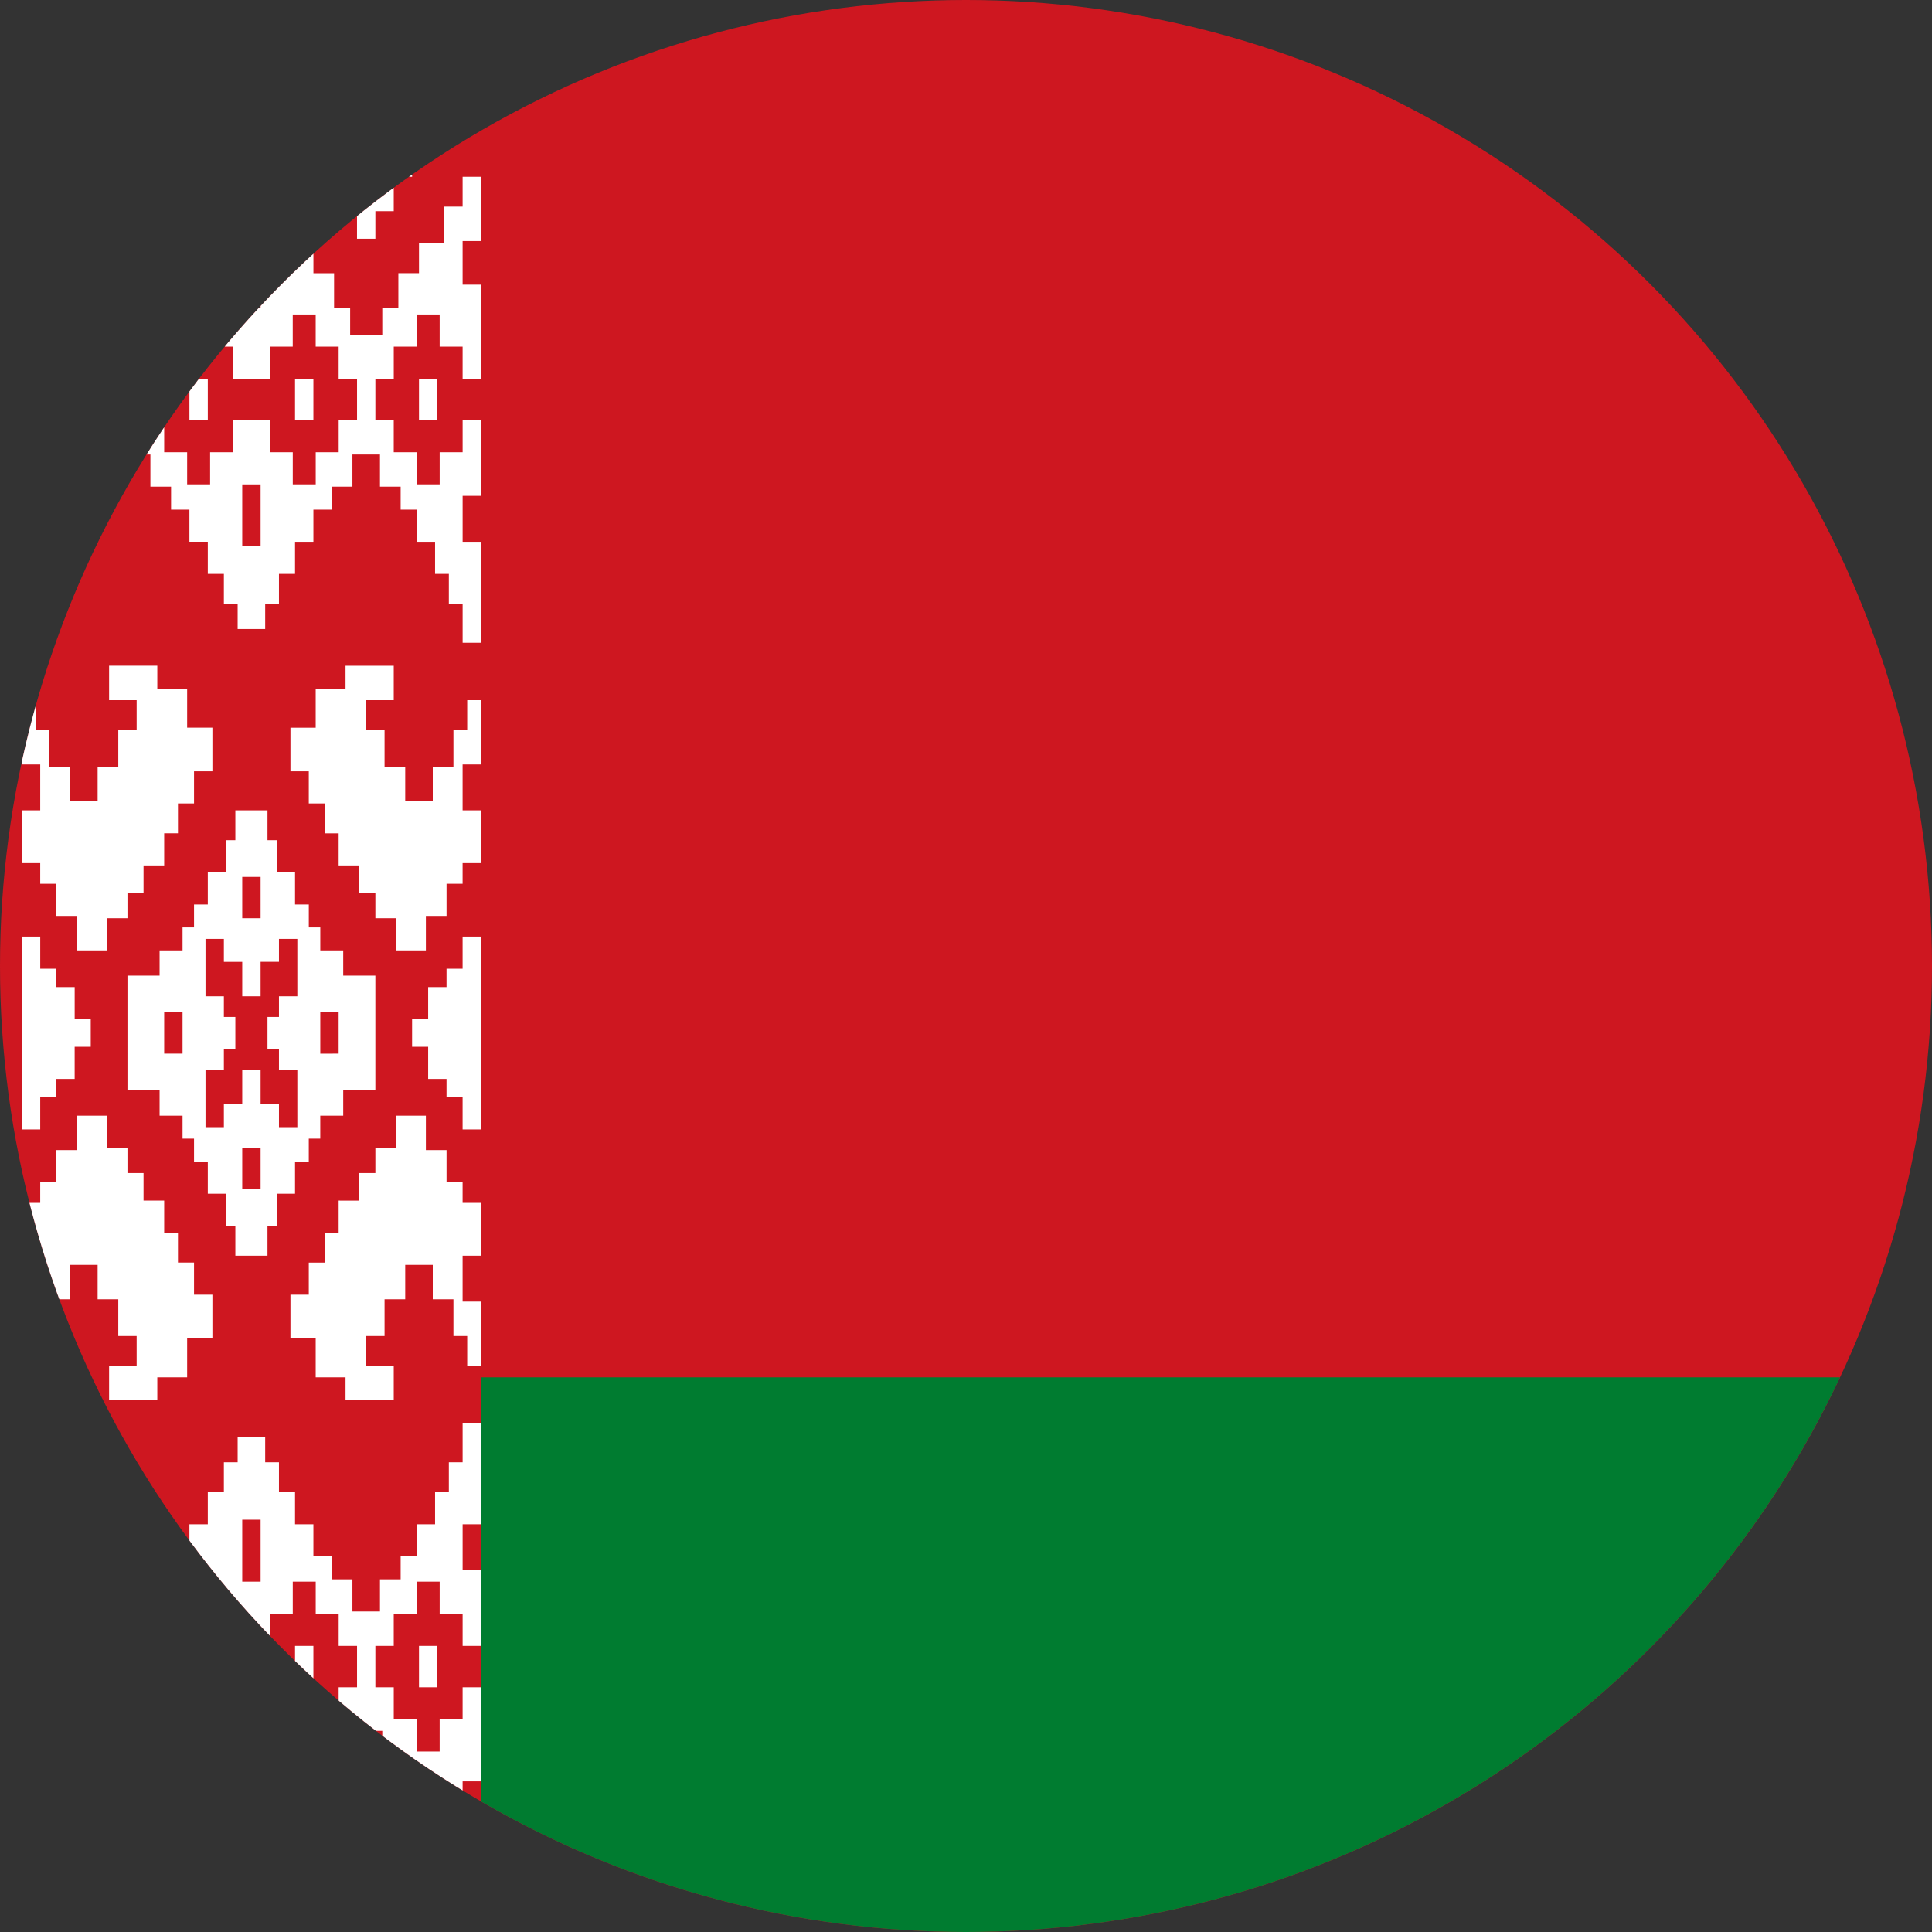
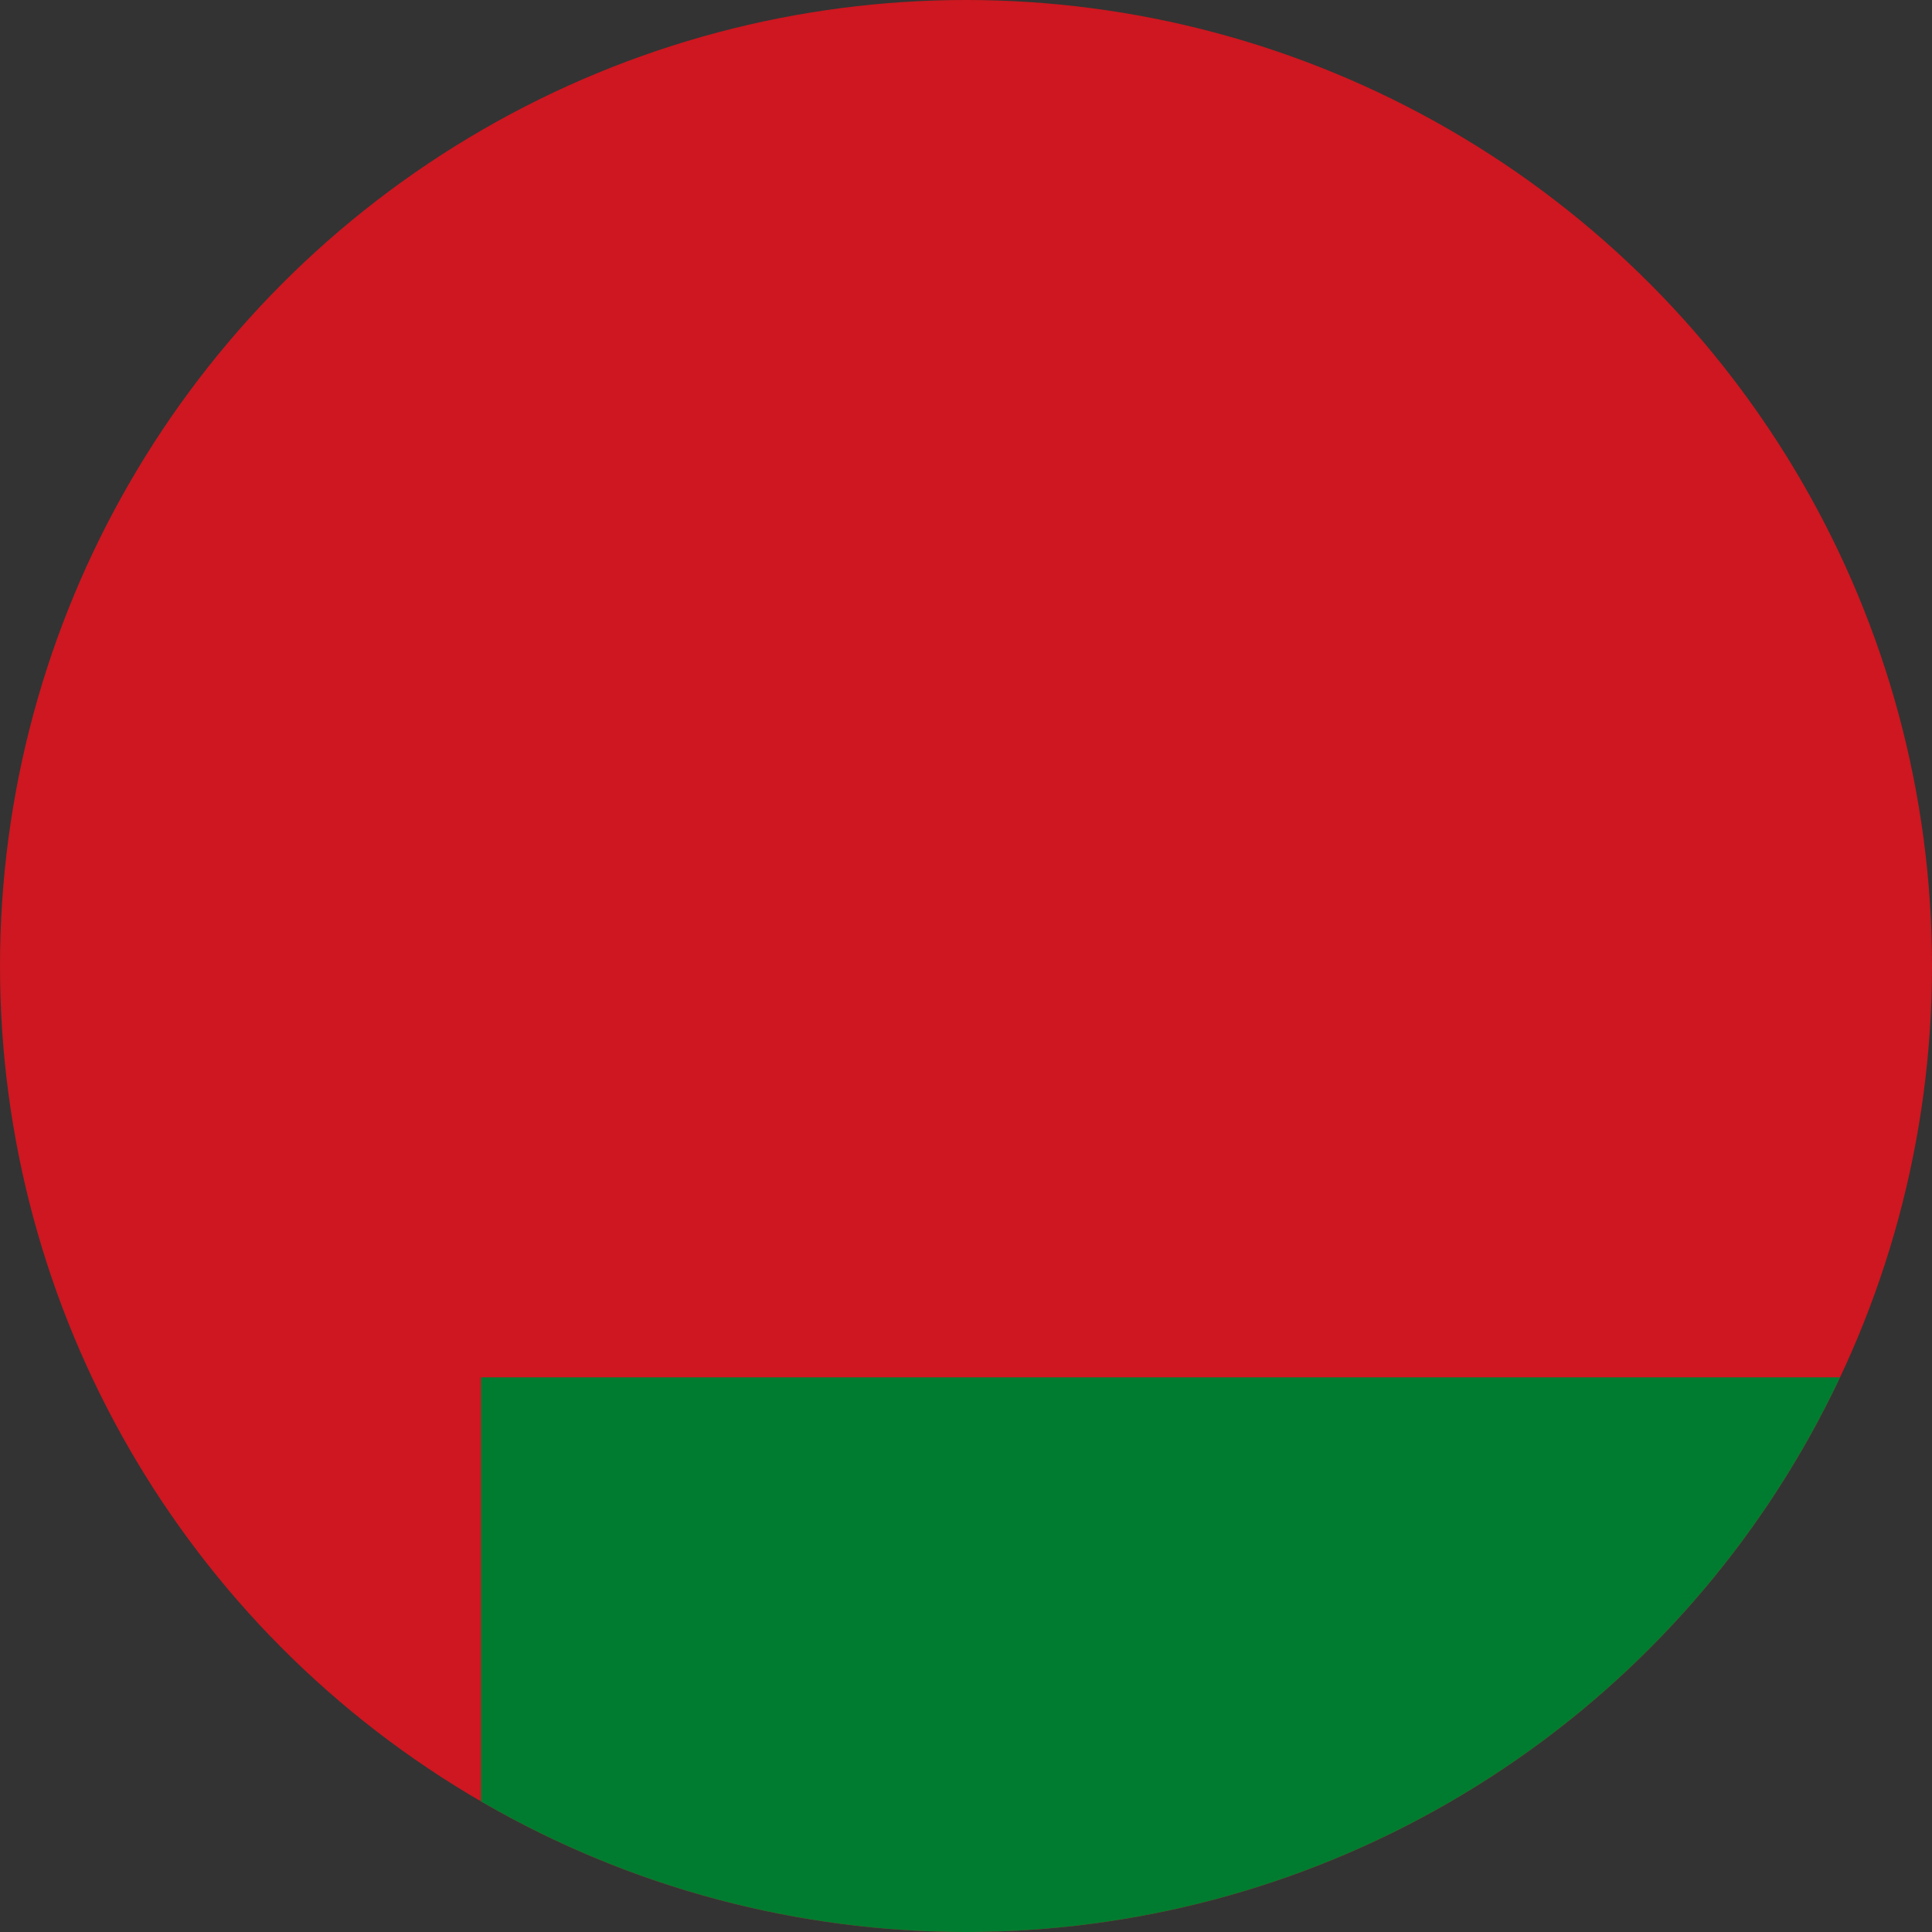
<svg xmlns="http://www.w3.org/2000/svg" width="510" height="510" viewBox="0 0 510 510">
  <rect x="0" y="0" width="510" height="510" fill="#333333" stroke="none" />
  <defs>
    <clipPath id="clip-path">
      <circle id="Ellipse_283" data-name="Ellipse 283" cx="255" cy="255" r="255" transform="translate(14050 -4822)" fill="#fff" stroke="#707070" stroke-width="1" />
    </clipPath>
    <clipPath id="clip-path-2">
-       <path id="Path_8163" data-name="Path 8163" d="M0,0H121.2V368.434h4.848v172.1L121.2,545.38H0Z" />
-     </clipPath>
+       </clipPath>
  </defs>
  <g id="Belarus" transform="translate(-14050 4822)" clip-path="url(#clip-path)">
    <g id="Belarus-2" data-name="Belarus" transform="translate(14050 -4822)">
      <path id="Path_8157" data-name="Path 8157" d="M0,0H1090.76V545.38H0Z" fill="#ce1720" />
      <g id="Group_3627" data-name="Group 3627" transform="translate(5.771)" clip-path="url(#clip-path-2)">
        <g id="b" transform="translate(-4.848)">
          <path id="a" d="M24.983,0V8.484H19.529v8.484H12.863v9.7H8.016v7.878h-9.7v-20h9.7V3.636h-9.7V0ZM40.738,46.66v9.09H35.891v7.272H31.043V55.75H26.195V46.66H21.347V34.541h4.848v-9.09h4.848V18.179h4.848v7.272h4.848v9.09h4.848V46.66Zm-10.3-.606H36.5V35.147h-6.06Zm-15.755,64.84h4.848V99.986H14.681Zm32.723,0h4.848V99.986H47.4ZM-1.68,184.823H6.8V192.7H10.44v9.7h5.454v9.09h7.272V202.4h5.454v-9.7h4.848v-7.878H26.195v-9.09H38.921v6.06H46.8v10.3h6.666v11.514H48.616v8.484H44.374v7.878H40.738v8.484H35.285v7.272H31.043v6.666H25.589v8.484H17.711v-9.09H12.257V233.3H8.016v-5.454h-9.7V213.91h9.7v-12.12h-9.7Z" transform="translate(1.68)" fill="#fff" />
          <path id="Path_8158" data-name="Path 8158" d="M26.663,250.875v-8.484H21.209v-8.484H14.543v-9.7H9.7v-7.878H0v20H9.7v10.908H0v3.636Zm15.755-46.66v-9.09H37.571v-7.272H32.723v7.272H27.875v9.09H23.027v12.12h4.848v9.09h4.848V232.7h4.848v-7.272h4.848v-9.09h4.848v-12.12Zm-10.3.606h6.06v10.908h-6.06Zm-15.755-64.84h4.848v10.908H16.361Zm32.723,0h4.848v10.908H49.084ZM0,66.052H8.484V58.174H12.12v-9.7h5.454v-9.09h7.272v9.09H30.3v9.7h4.848v7.878H27.875v9.09H40.6v-6.06h7.878V58.78h6.666V47.266H50.3V38.783H46.054V30.9H42.418V22.421H36.965V15.149H32.723V8.484H27.269V0H19.391V9.09H13.937v8.484H9.7v5.454H0V36.965H9.7v12.12H0Z" transform="translate(130.891 250.875) rotate(180)" fill="#fff" />
-           <path id="Path_8159" data-name="Path 8159" d="M61.342,0V19.391h4.848V0H85.581V8.484H80.733v8.484H73.461v9.7H68.613v7.878h-9.7V26.663H54.07v-9.7H46.8V8.484H41.95V0ZM60.13,166.038v-6.666H56.494v-7.878H52.252v-8.484H47.4v-8.484H42.556v-6.06H37.1v-8.484H29.831v8.484H24.377v6.06H20.135v8.484H15.287v8.484H11.652v7.878H8.016v10.3h-9.7V143.011h9.7v-12.12h-9.7v-20h9.7v8.484h6.06v8.484h6.06v-8.484h6.06v-8.484h4.848V99.986H26.195V91.5h-6.06V83.019h-6.06V91.5H8.016v8.484h-9.7V75.141h9.7V63.628h-9.7V46.66h9.7v7.878h4.848v9.7h6.666v7.878h5.454V81.2h4.242v7.272h8.484V81.2H41.95v-9.09H47.4V64.234H54.07v-9.7h4.848V46.66h9.7v7.878h4.848v9.7h6.666v7.878h5.454V81.2h4.242v7.272h8.484V81.2h4.242v-9.09H108V64.234h6.666v-9.7h4.848V46.66h9.7V63.628h-9.7V75.141h9.7V99.986h-9.7V91.5h-6.06V83.019H107.4V91.5h-6.06v8.484H96.488v10.908h4.848v8.484h6.06v8.484h6.06v-8.484h6.06v-8.484h9.7v20h-9.7v12.12h9.7v26.663h-9.7v-10.3H115.88v-7.878h-3.636v-8.484H107.4v-8.484h-4.242v-6.06H97.7v-8.484H90.429v8.484H84.975v6.06H80.127v8.484H75.279v8.484H71.037v7.878H67.4v6.666Zm1.212-101.2V81.2h4.848V64.84ZM58.918,99.986V91.5h-6.06V83.019H46.8V91.5h-6.06v8.484H35.891v10.908h4.848v8.484H46.8v8.484h6.06v-8.484h6.06v-8.484h9.7v8.484h6.06v8.484h6.06v-8.484h6.06v-8.484h4.848V99.986H86.793V91.5h-6.06V83.019h-6.06V91.5h-6.06v8.484Zm2.424,27.875v16.361h4.848V127.861Z" transform="translate(1.68)" fill="#fff" />
        </g>
        <g id="Group_3626" data-name="Group 3626" transform="translate(-4.848 294.505)">
          <path id="a-2" data-name="a" d="M24.983,163.935v-8.484H19.529v-8.484H12.863v-9.7H8.016v-7.878h-9.7v20h9.7V160.3h-9.7v3.636Zm15.755-46.66v-9.09H35.891v-7.272H31.043v7.272H26.195v9.09H21.347v12.12h4.848v9.09h4.848v7.272h4.848v-7.272h4.848v-9.09h4.848v-12.12Zm-10.3.606H36.5v10.908h-6.06ZM14.681,53.041h4.848V63.948H14.681Zm32.723,0h4.848V63.948H47.4ZM-1.68-20.888H6.8v-7.878H10.44v-9.7h5.454v-9.09h7.272v9.09h5.454v9.7h4.848v7.878H26.195v9.09H38.921v-6.06H46.8v-10.3h6.666V-39.674H48.616v-8.484H44.374v-7.878H40.738v-8.484H35.285v-7.272H31.043v-6.666H25.589V-86.94H17.711v9.09H12.257v8.484H8.016v5.454h-9.7v13.937h9.7v12.12h-9.7Z" transform="translate(1.68 86.94)" fill="#fff" />
          <path id="Path_8160" data-name="Path 8160" d="M26.663,0V8.484H21.209v8.484H14.543v9.7H9.7v7.878H0v-20H9.7V3.636H0V0ZM42.418,46.66v9.09H37.571v7.272H32.723V55.75H27.875V46.66H23.027V34.541h4.848v-9.09h4.848V18.179h4.848v7.272h4.848v9.09h4.848V46.66Zm-10.3-.606h6.06V35.147h-6.06Zm-15.755,64.84h4.848V99.986H16.361Zm32.723,0h4.848V99.986H49.084ZM0,184.823H8.484V192.7H12.12v9.7h5.454v9.09h7.272V202.4H30.3v-9.7h4.848v-7.878H27.875v-9.09H40.6v6.06h7.878v10.3h6.666v11.514H50.3v8.484H46.054v7.878H42.418v8.484H36.965v7.272H32.723v6.666H27.269v8.484H19.391v-9.09H13.937V233.3H9.7v-5.454H0V213.91H9.7v-12.12H0Z" transform="translate(130.891 250.875) rotate(180)" fill="#fff" />
-           <path id="Path_8161" data-name="Path 8161" d="M61.342,110.874V91.482h4.848v19.391H85.581V102.39H80.733V93.906H73.461v-9.7H68.613V76.333h-9.7v7.878H54.07v9.7H46.8v8.484H41.95v8.484ZM60.13-55.164V-48.5H56.494v7.878H52.252v8.484H47.4v8.484H42.556v6.06H37.1V-9.11H29.831v-8.484H24.377v-6.06H20.135v-8.484H15.287v-8.484H11.652V-48.5H8.016V-58.8h-9.7v26.663h9.7v12.12h-9.7v20h9.7V-8.5h6.06v-8.484h6.06V-8.5h6.06V-.02h4.848V10.887H26.195v8.484h-6.06v8.484h-6.06V19.371H8.016V10.887h-9.7V35.733h9.7V47.246h-9.7V64.213h9.7V56.336h4.848v-9.7h6.666V38.762h5.454v-9.09h4.242V22.4h8.484v7.272H41.95v9.09H47.4V46.64H54.07v9.7h4.848v7.878h9.7V56.336h4.848v-9.7h6.666V38.762h5.454v-9.09h4.242V22.4h8.484v7.272h4.242v9.09H108V46.64h6.666v9.7h4.848v7.878h9.7V47.246h-9.7V35.733h9.7V10.887h-9.7v8.484h-6.06v8.484H107.4V19.371h-6.06V10.887H96.488V-.02h4.848V-8.5h6.06v-8.484h6.06V-8.5h6.06V-.02h9.7v-20h-9.7v-12.12h9.7V-58.8h-9.7v10.3H115.88v7.878h-3.636v8.484H107.4v8.484h-4.242v6.06H97.7V-9.11H90.429v-8.484H84.975v-6.06H80.127v-8.484H75.279v-8.484H71.037V-48.5H67.4v-6.666Zm1.212,101.2V29.673h4.848V46.034ZM58.918,10.887v8.484h-6.06v8.484H46.8V19.371h-6.06V10.887H35.891V-.02h4.848V-8.5H46.8v-8.484h6.06V-8.5h6.06V-.02h9.7V-8.5h6.06v-8.484h6.06V-8.5h6.06V-.02h4.848V10.887H86.793v8.484h-6.06v8.484h-6.06V19.371h-6.06V10.887Zm2.424-27.875V-33.349h4.848v16.361Z" transform="translate(1.68 140.001)" fill="#fff" />
        </g>
        <path id="Path_8162" data-name="Path 8162" d="M-1.68,107.459h9.7v8.484h4.242v4.848h4.848v8.484h4.242v7.272H17.105v8.484H12.257v4.848H8.016v8.484h-9.7Zm130.891,0v50.9h-9.7v-8.484h-4.242v-4.848h-4.848v-8.484h-4.242v-7.272h4.242V120.79h4.848v-4.848h4.242v-8.484Zm-88.473,30.9h4.848V127.456H40.738Zm46.054,0V127.456H81.945v10.908ZM61.342,102.611h4.848V91.7H61.342Zm0,60.6v10.908h4.848V163.209Zm-30.3-45.448h8.484v-6.666h6.06v-6.06h3.03v-6.06h3.636V90.491H57.1V82.008h2.424V74.13h8.484v7.878h2.424v8.484h4.848v8.484h3.636v6.06h3.03v6.06H88v6.666h8.484v30.3H88v6.666h-6.06v6.06h-3.03v6.06H75.279v8.484H70.431v8.484H68.007v7.878H59.524v-7.878H57.1v-8.484H52.252v-8.484H48.616v-6.06h-3.03v-6.06h-6.06v-6.666H31.043Zm30.3,5.454v-9.09H56.494v-6.06H51.646v15.149h4.848v5.454h3.03v8.484h-3.03v5.454H51.646v15.149h4.848V151.7h4.848v-9.09h4.848v9.09h4.848v6.06h4.848V142.605H71.037v-5.454h-3.03v-8.484h3.03v-5.454h4.848V108.065H71.037v6.06H66.189v9.09Z" transform="translate(-3.168 139.78)" fill="#fff" />
      </g>
      <path id="Path_8164" data-name="Path 8164" d="M44,126h963.793V307.793H44Z" transform="translate(82.967 237.587)" fill="#007c30" />
    </g>
  </g>
</svg>